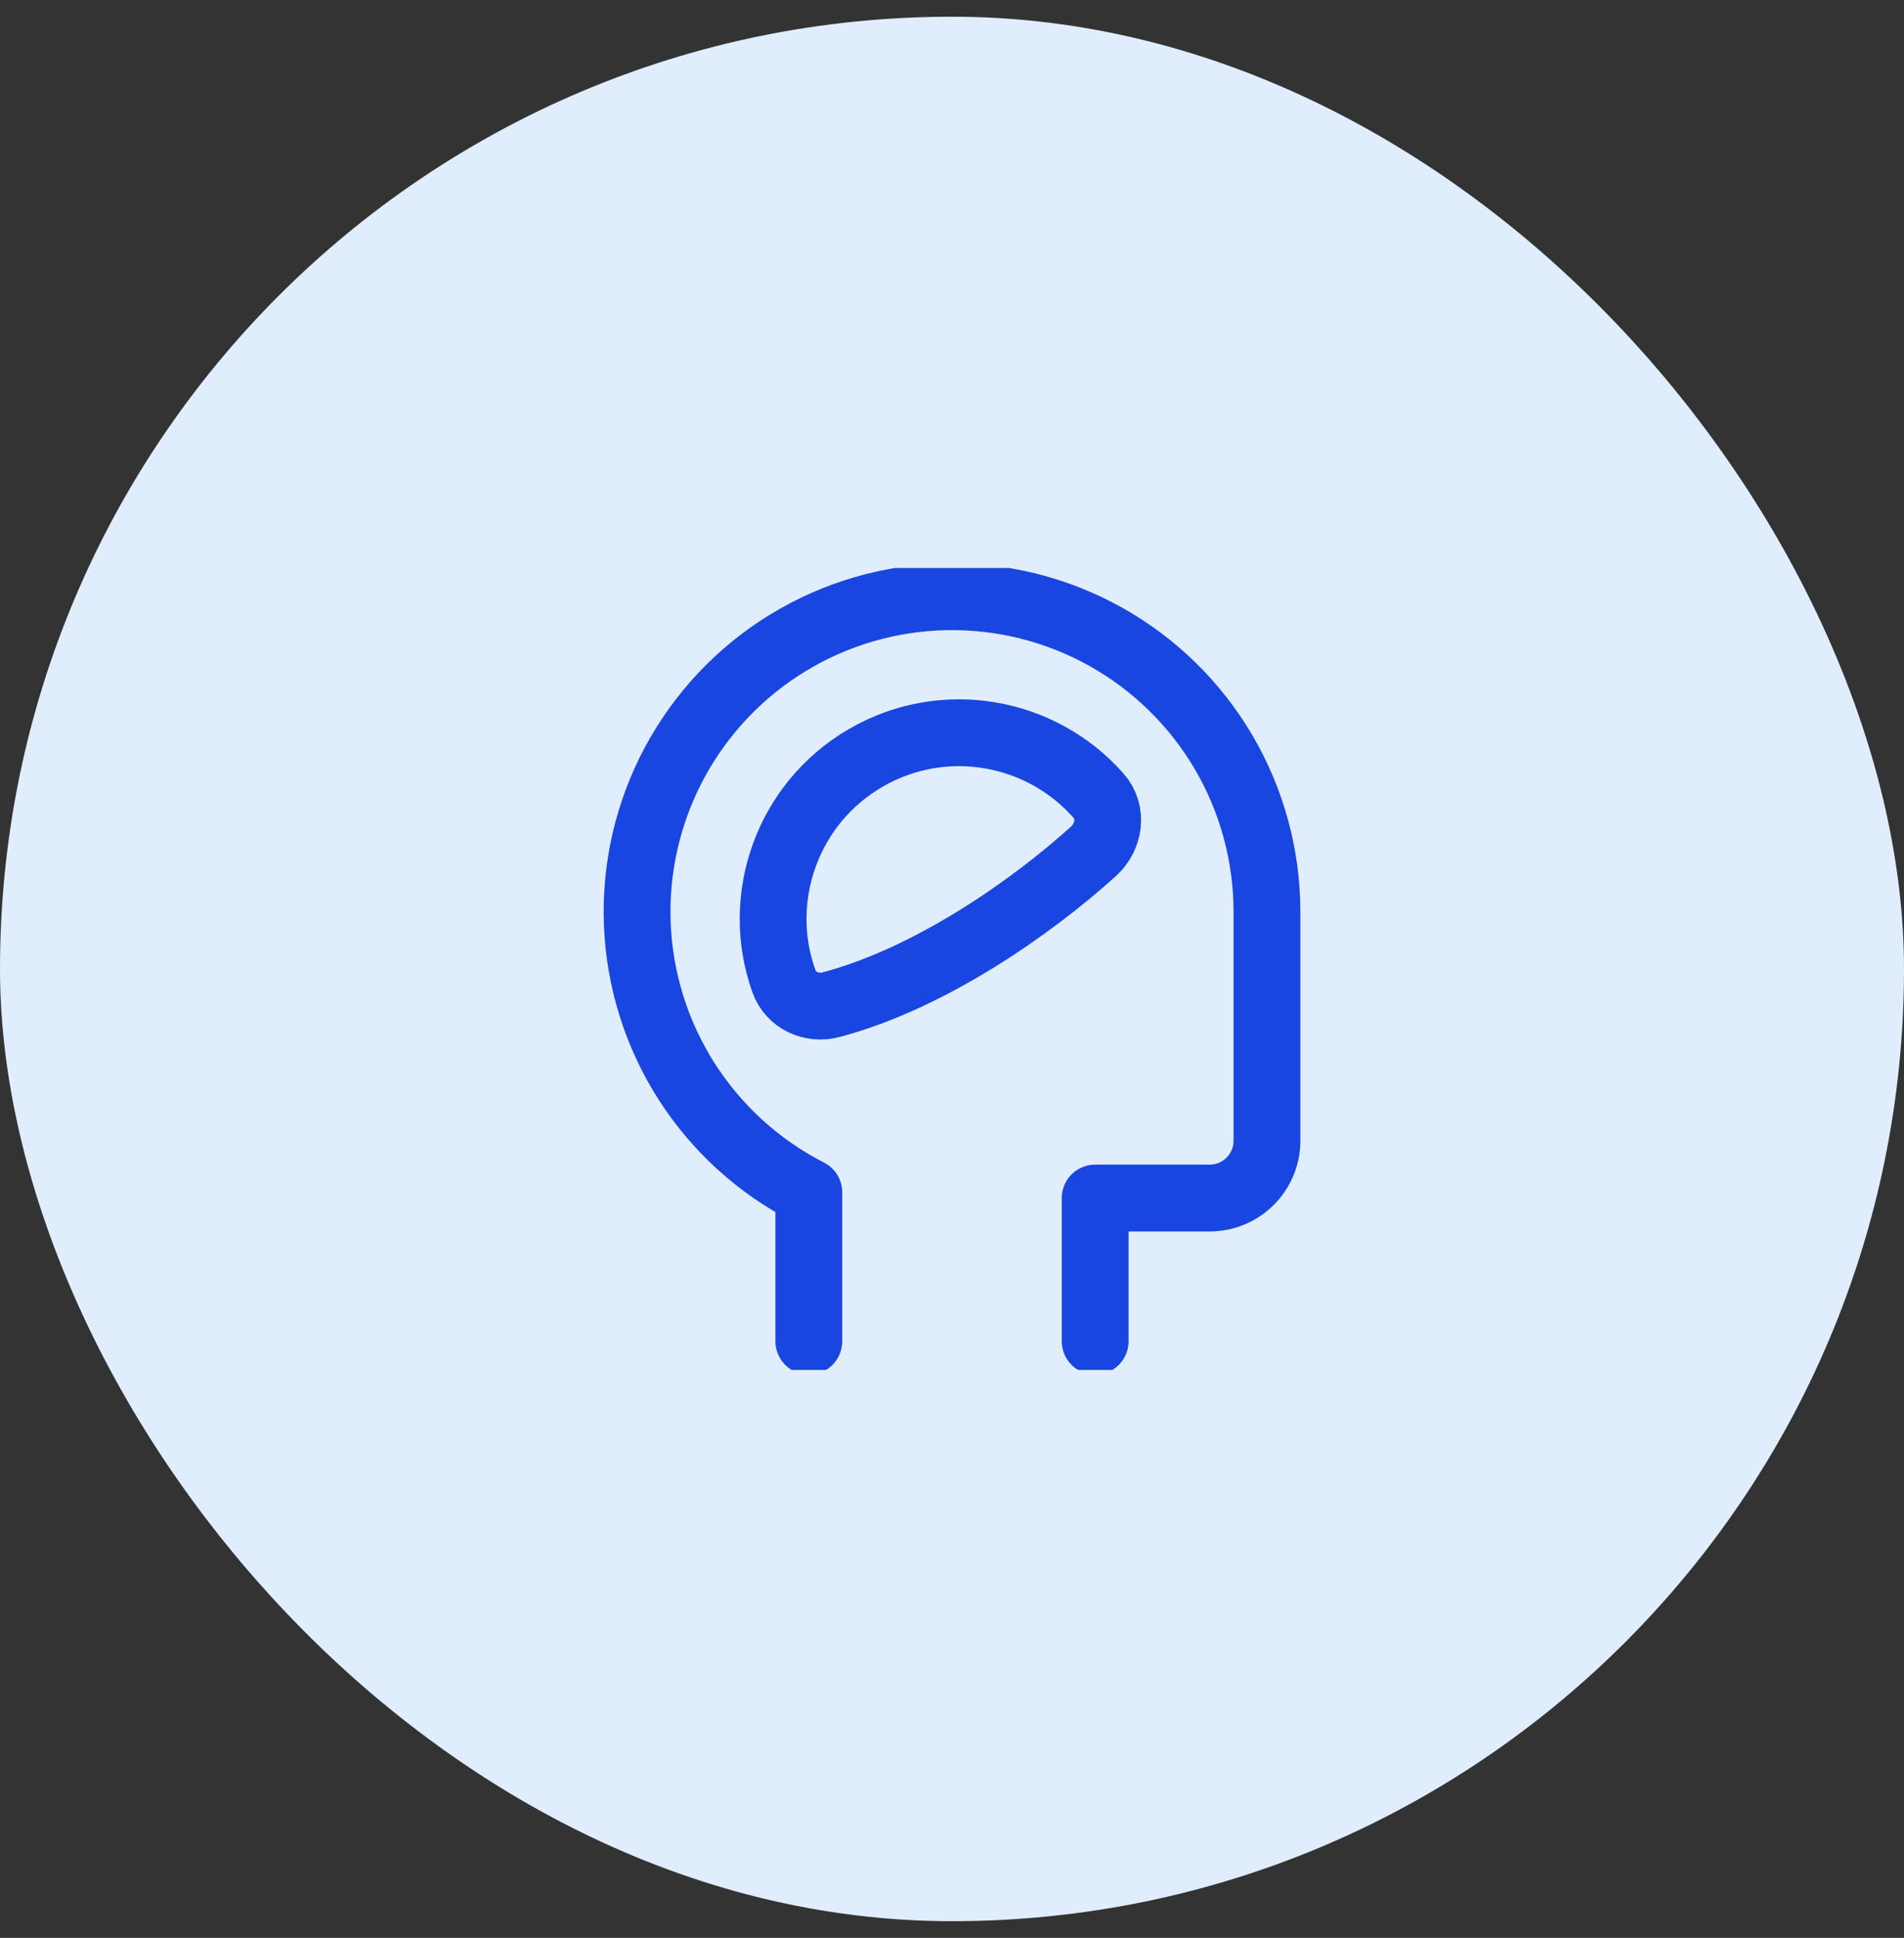
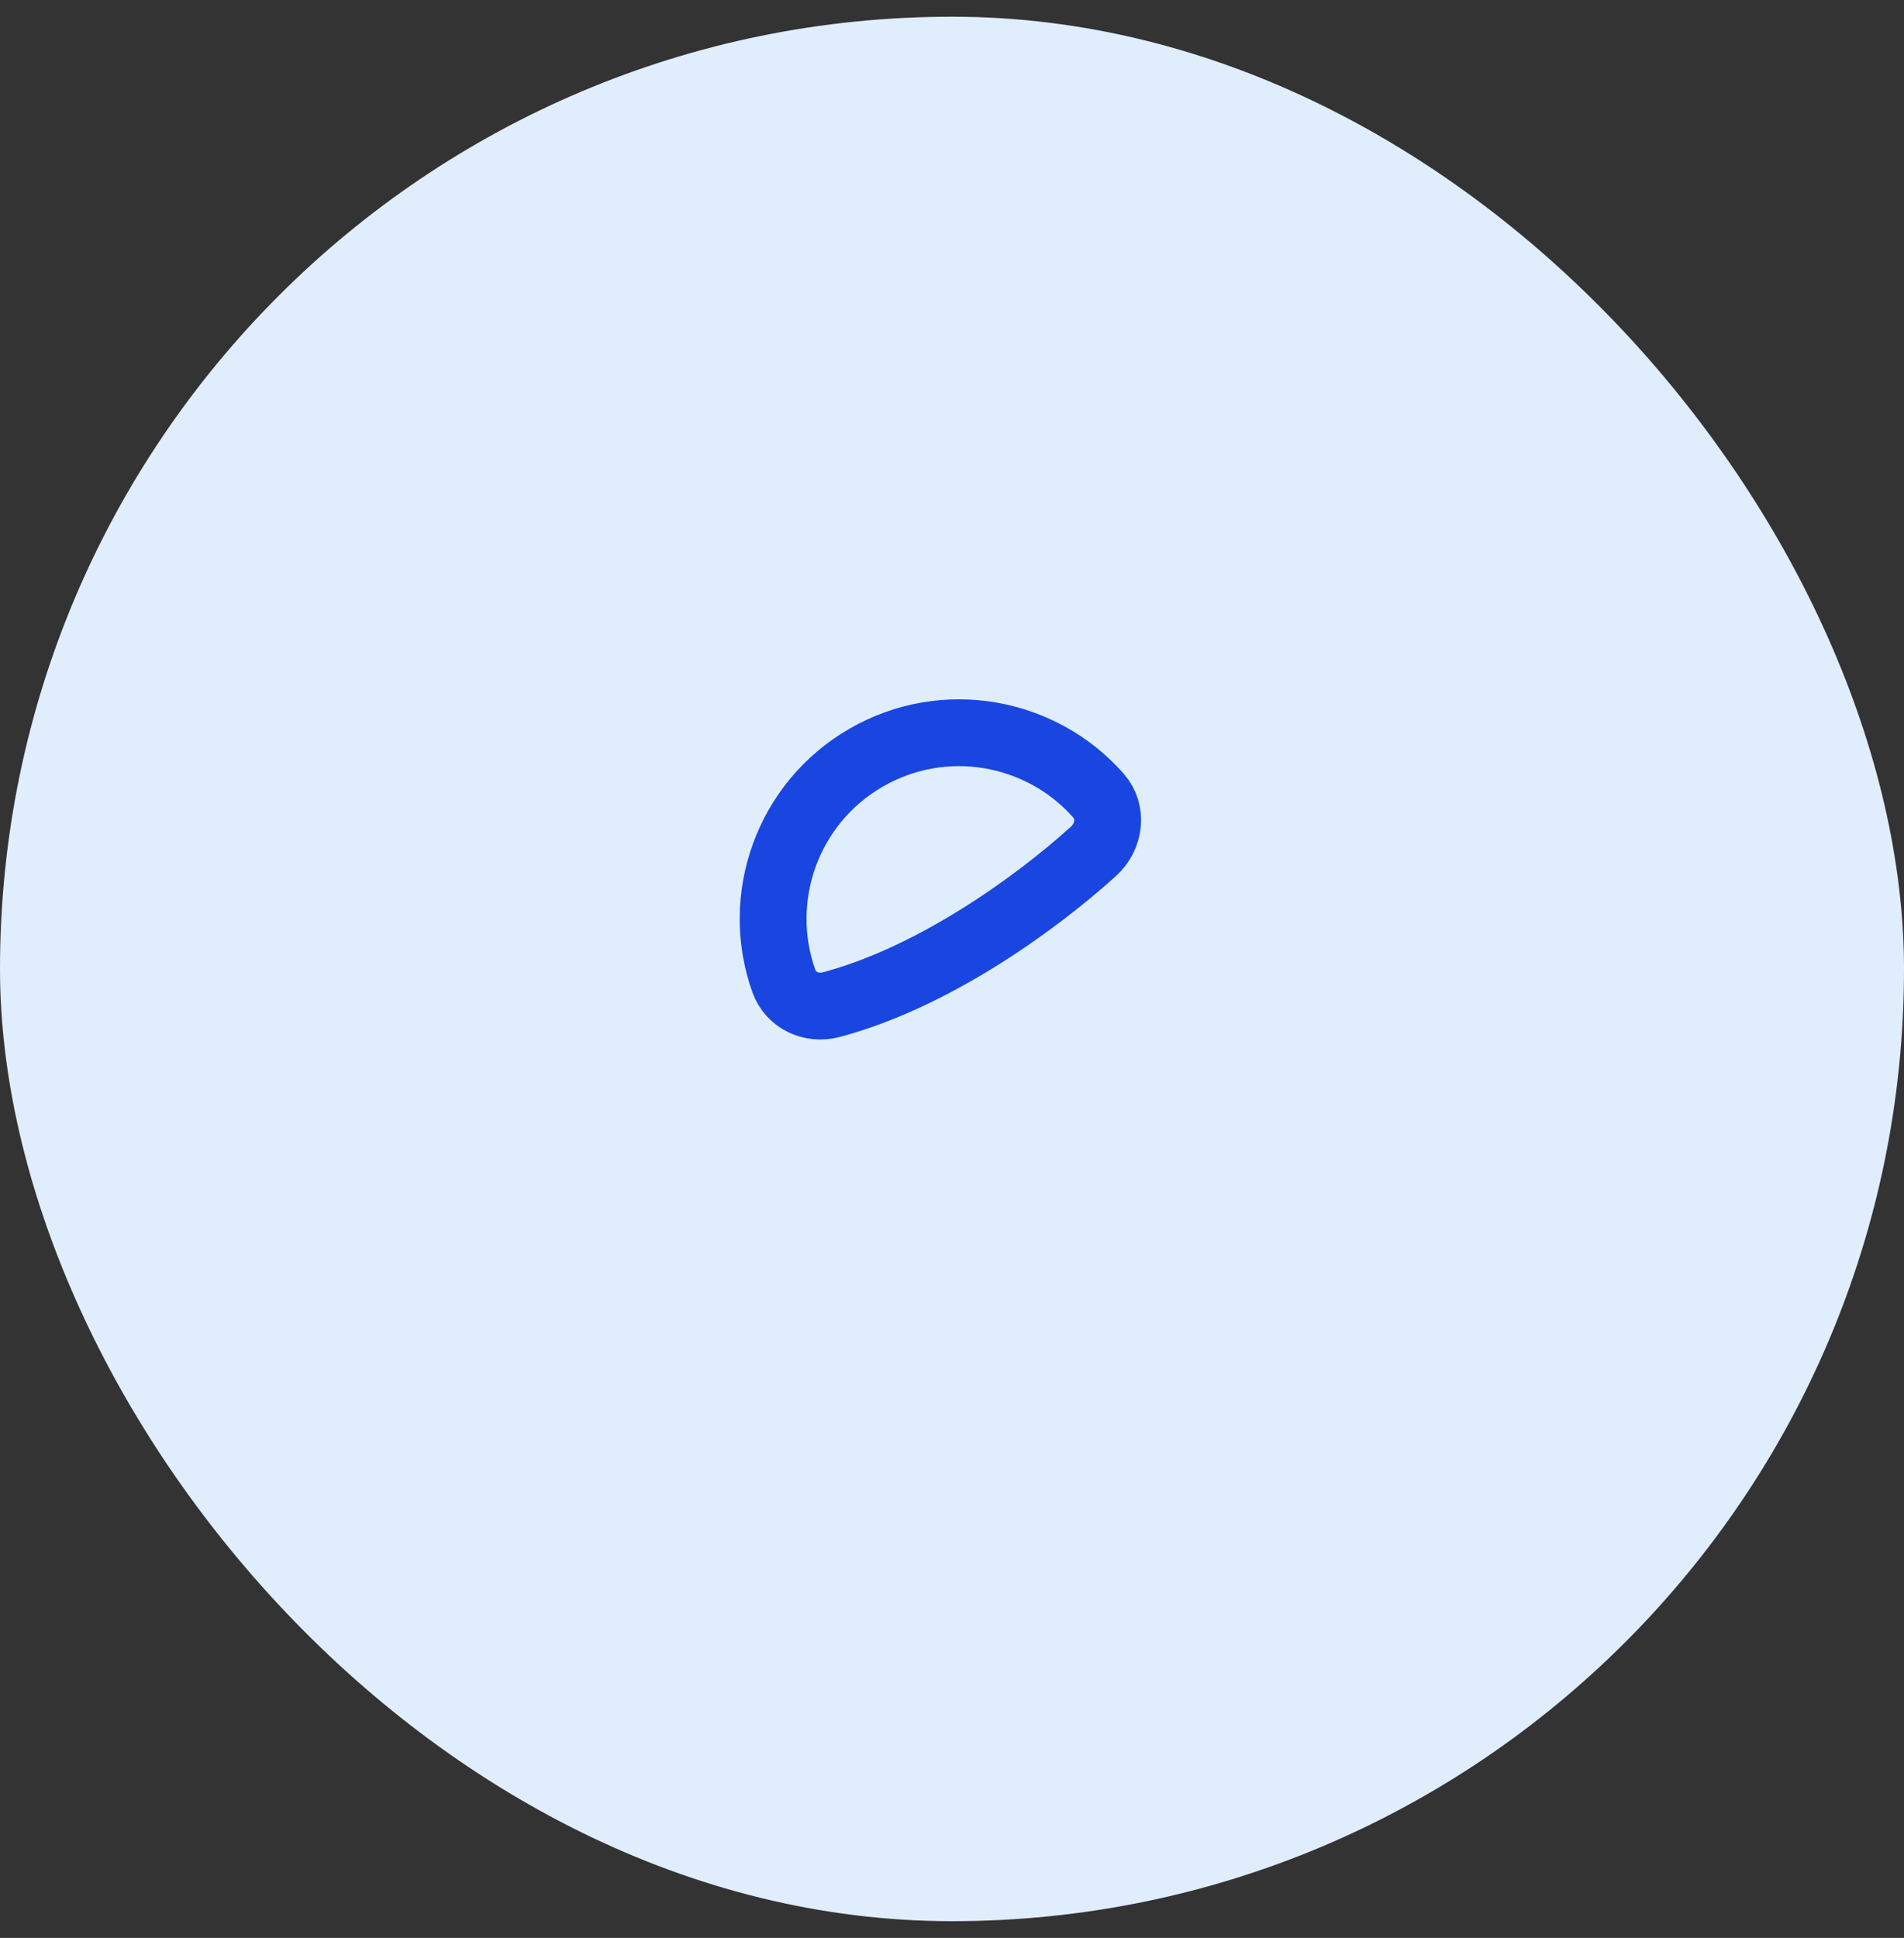
<svg xmlns="http://www.w3.org/2000/svg" width="57" height="58" viewBox="0 0 57 58" fill="none">
  <rect x="0" y="0" width="57" height="58" fill="#333333" stroke="none" />
  <rect y="0.5" width="57" height="57" rx="28.5" fill="#E0EDFD" />
  <g clip-path="url(#clip0_33_8901)">
-     <path d="M32.786 40.143V35.857H36.214C36.669 35.857 37.105 35.676 37.426 35.355C37.748 35.033 37.929 34.598 37.929 34.143V27.286C37.928 25.61 37.481 23.965 36.634 22.519C35.787 21.074 34.569 19.88 33.107 19.061C31.645 18.242 29.991 17.828 28.316 17.861C26.641 17.893 25.004 18.372 23.575 19.247C22.146 20.122 20.977 21.363 20.186 22.84C19.396 24.318 19.014 25.979 19.079 27.654C19.144 29.328 19.654 30.955 20.556 32.367C21.459 33.778 22.722 34.924 24.214 35.686V40.143" stroke="#1946E0" stroke-width="2" stroke-linecap="round" stroke-linejoin="round" />
    <path d="M25.929 22.677C23.564 24.042 22.58 26.881 23.467 29.364C23.672 29.938 24.291 30.226 24.879 30.07C27.857 29.281 30.889 27.147 32.731 25.484C33.219 25.043 33.32 24.306 32.885 23.813C31.169 21.865 28.263 21.329 25.929 22.677Z" stroke="#1946E0" stroke-width="2" stroke-linecap="round" stroke-linejoin="round" />
  </g>
  <defs>
    <clipPath id="clip0_33_8901">
      <rect width="24" height="24" fill="white" transform="translate(16.5 17)" />
    </clipPath>
  </defs>
</svg>